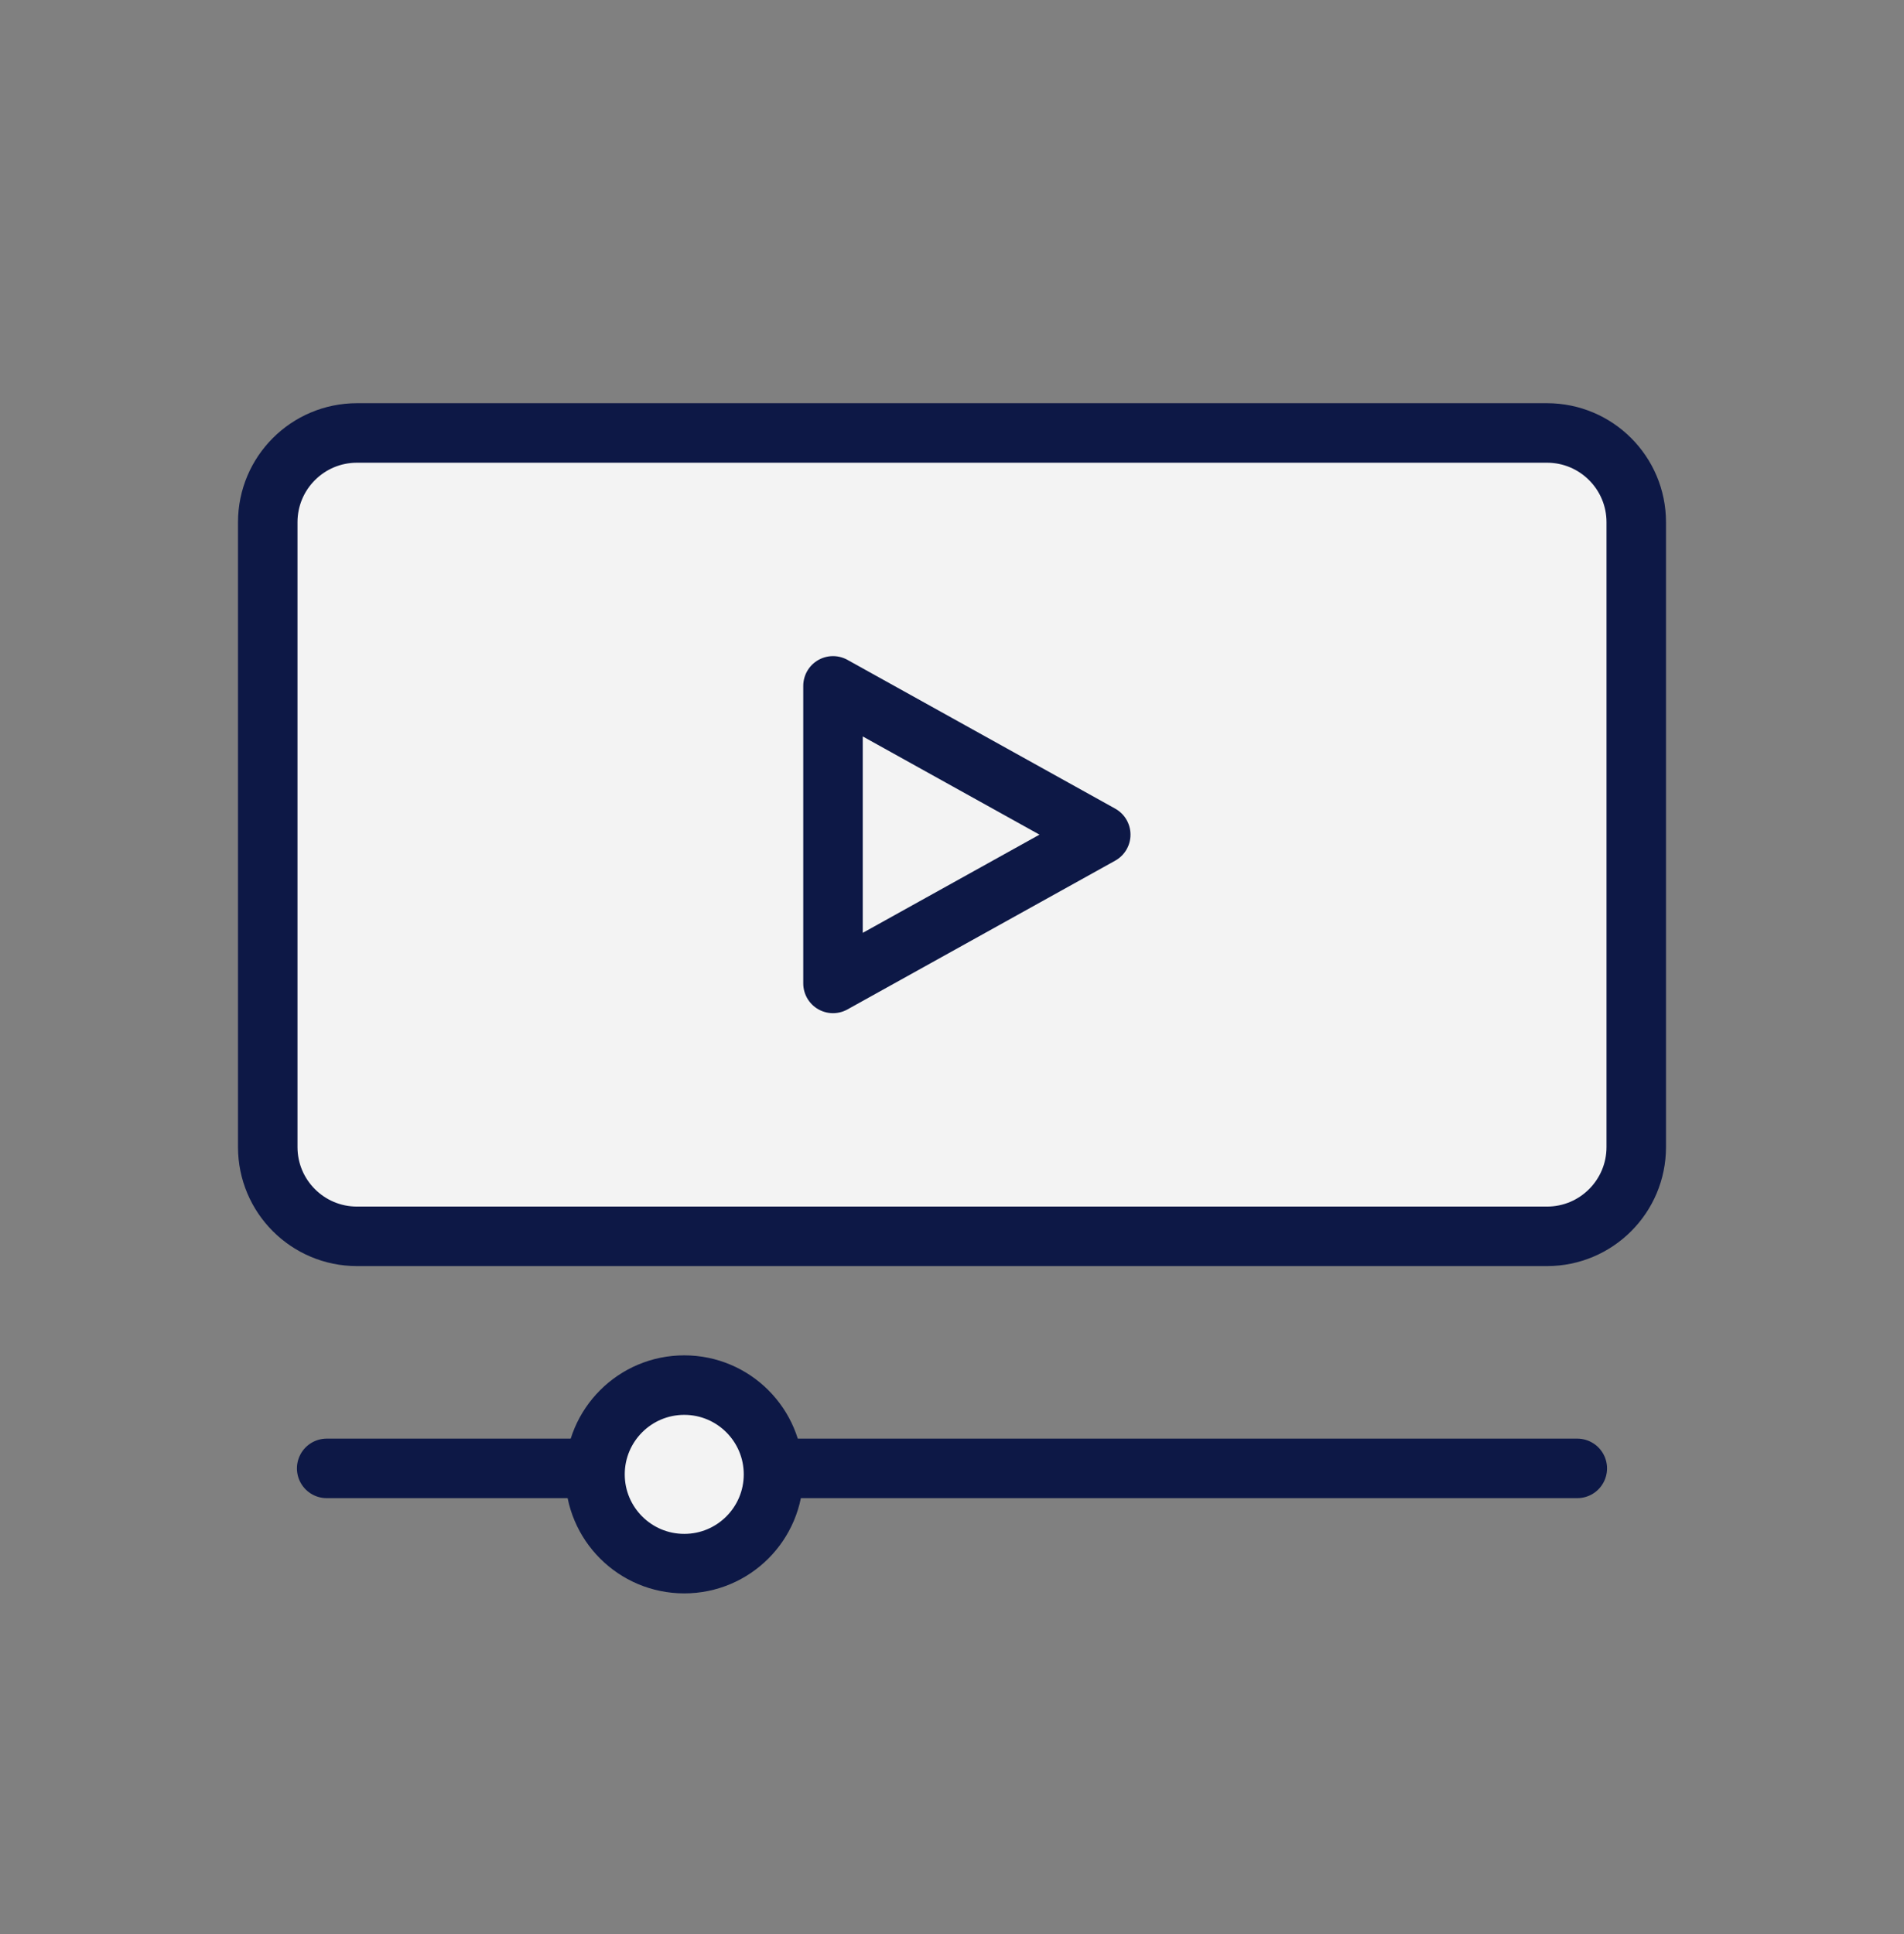
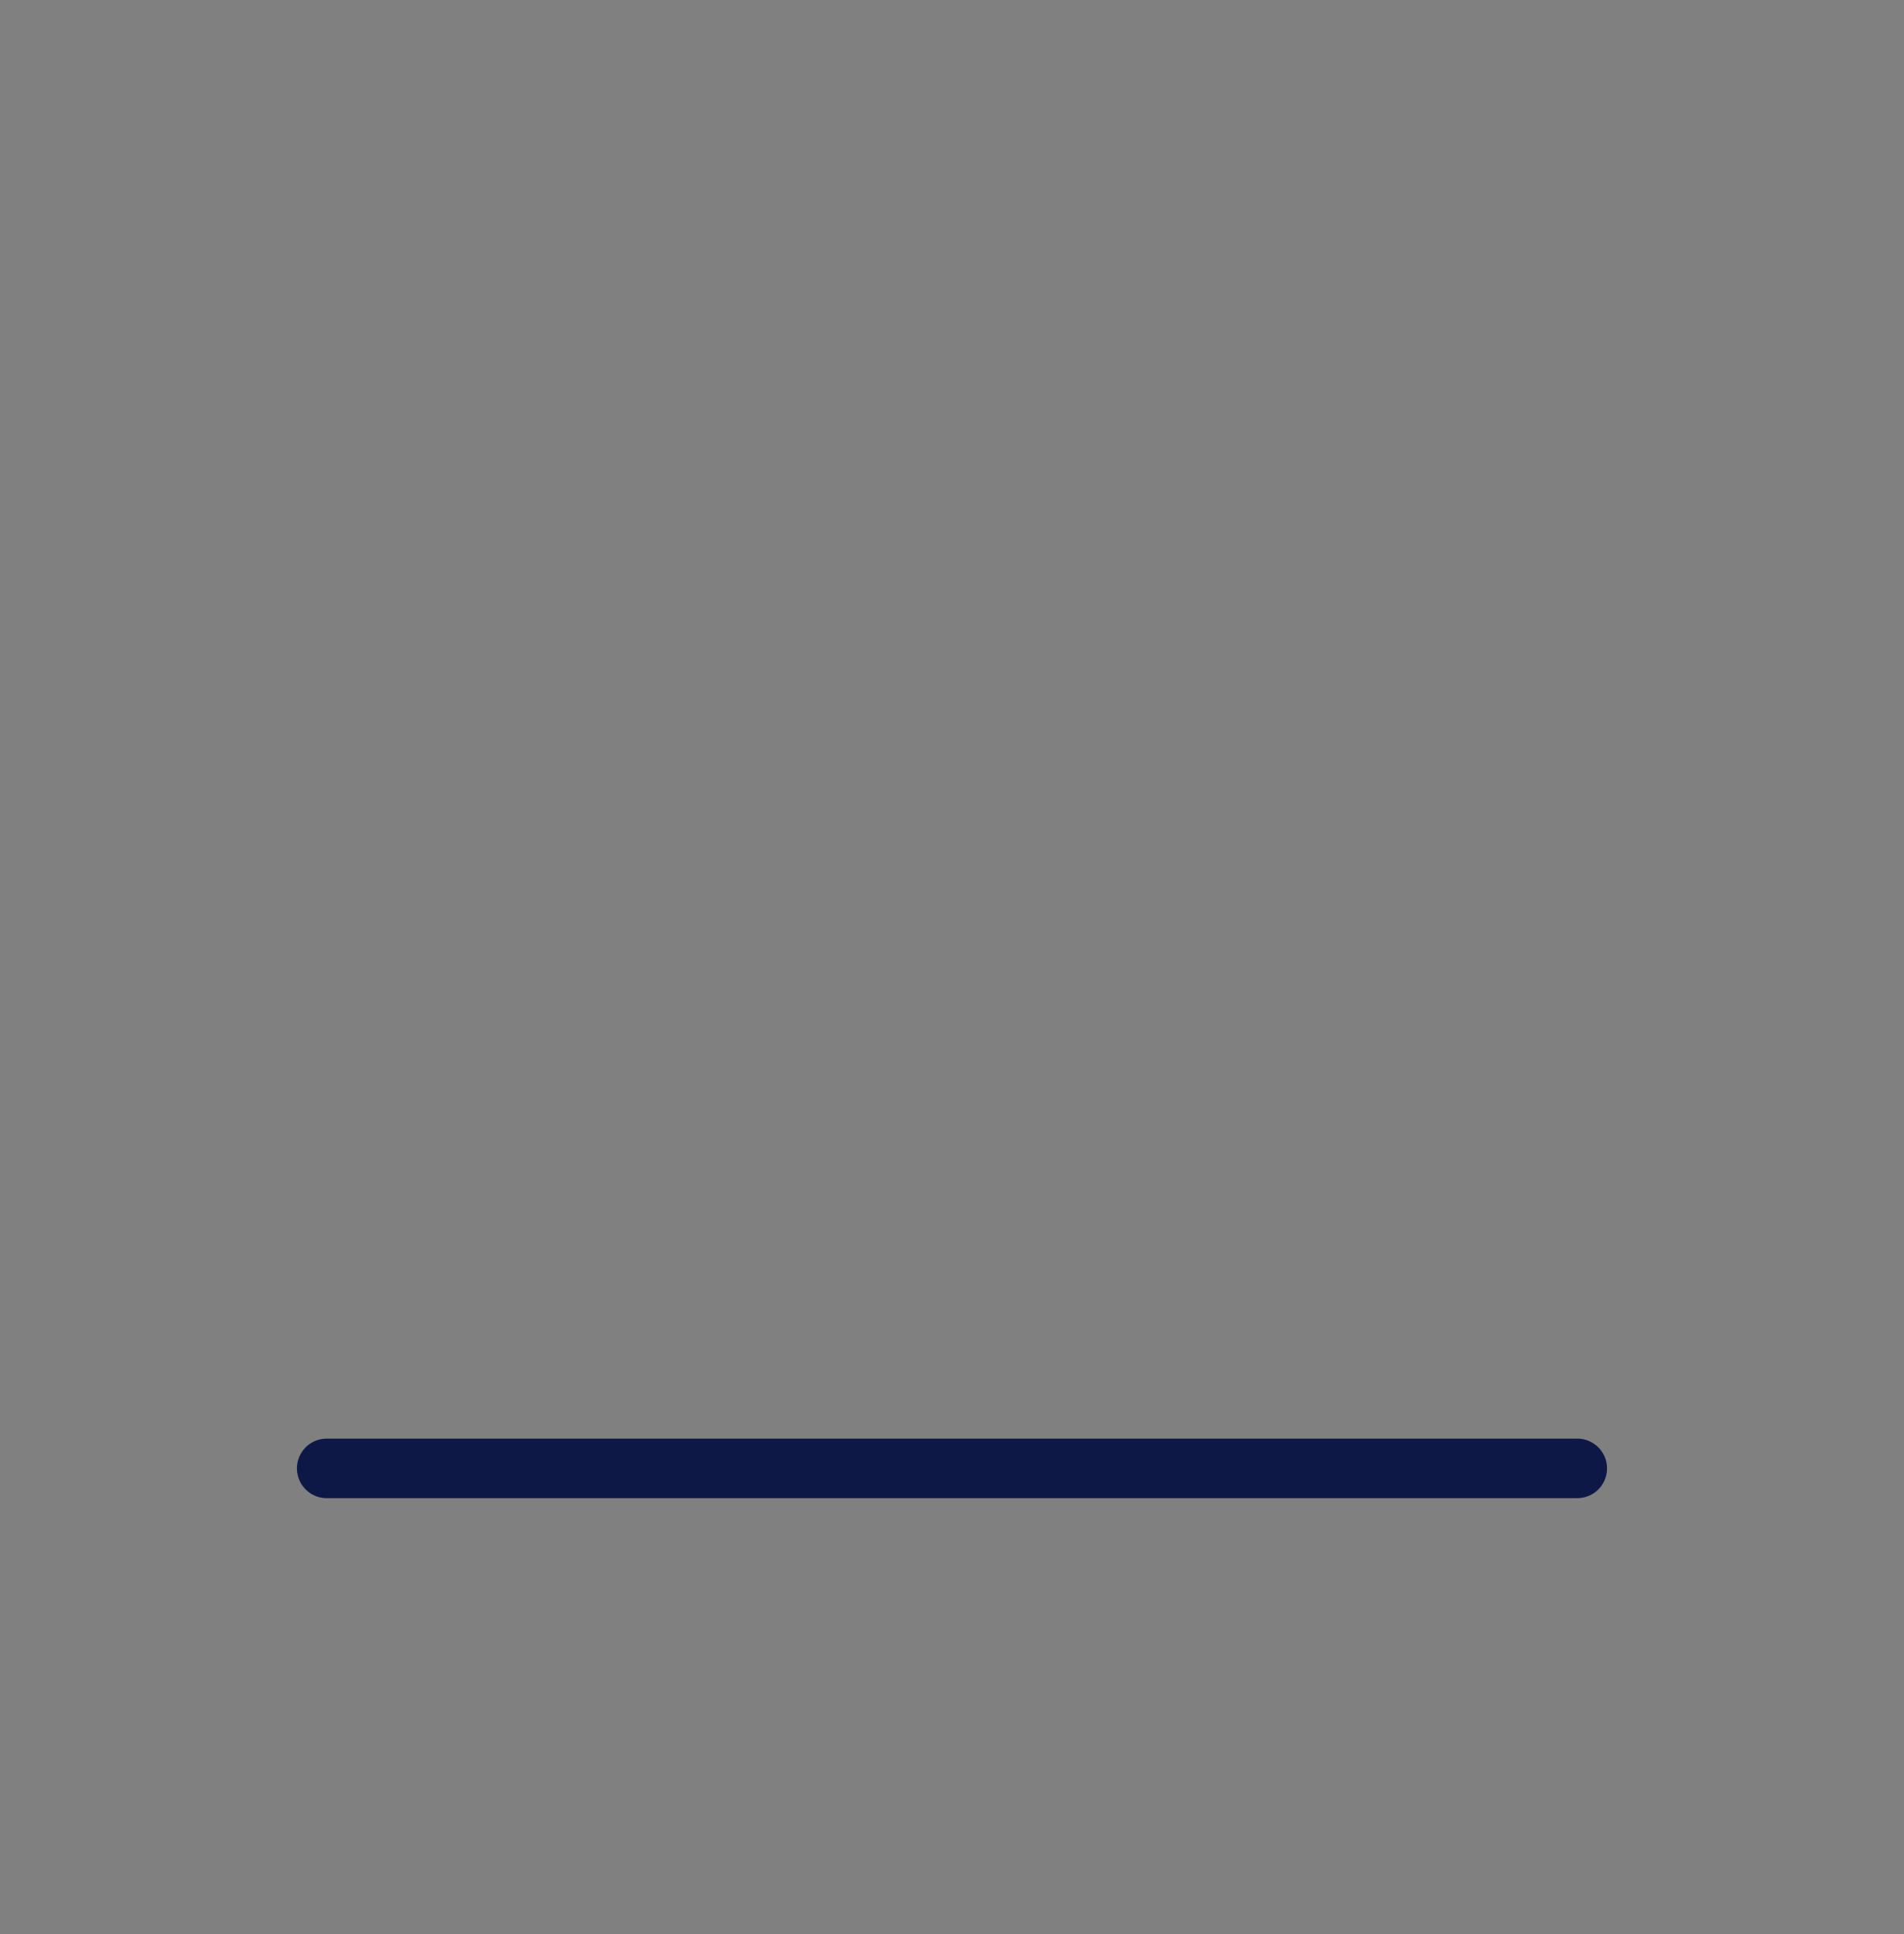
<svg xmlns="http://www.w3.org/2000/svg" width="64" height="65" viewBox="0 0 64 65" fill="none">
  <rect x="0" y="0" width="64" height="65" fill="#808080" stroke="none" />
  <g opacity="0.9">
-     <path d="M12 14.551H52C53.657 14.551 55 15.894 55 17.551V38.551C55 40.208 53.657 41.551 52 41.551H12C10.343 41.551 9 40.208 9 38.551V17.551C9 15.894 10.343 14.551 12 14.551Z" fill="white" stroke="#000C3F" stroke-width="2" stroke-miterlimit="10" stroke-linecap="round" stroke-linejoin="round" />
-     <path d="M37 28.051L28 23.051V33.051L37 28.051Z" stroke="#000C3F" stroke-width="2" stroke-miterlimit="10" stroke-linecap="round" stroke-linejoin="round" />
    <path d="M10.981 49.35H53.018" stroke="#000C3F" stroke-width="2" stroke-miterlimit="10" stroke-linecap="round" stroke-linejoin="round" />
-     <path d="M23 52.551C24.657 52.551 26 51.208 26 49.551C26 47.894 24.657 46.551 23 46.551C21.343 46.551 20 47.894 20 49.551C20 51.208 21.343 52.551 23 52.551Z" fill="white" stroke="#000C3F" stroke-width="2" stroke-linecap="round" />
  </g>
</svg>